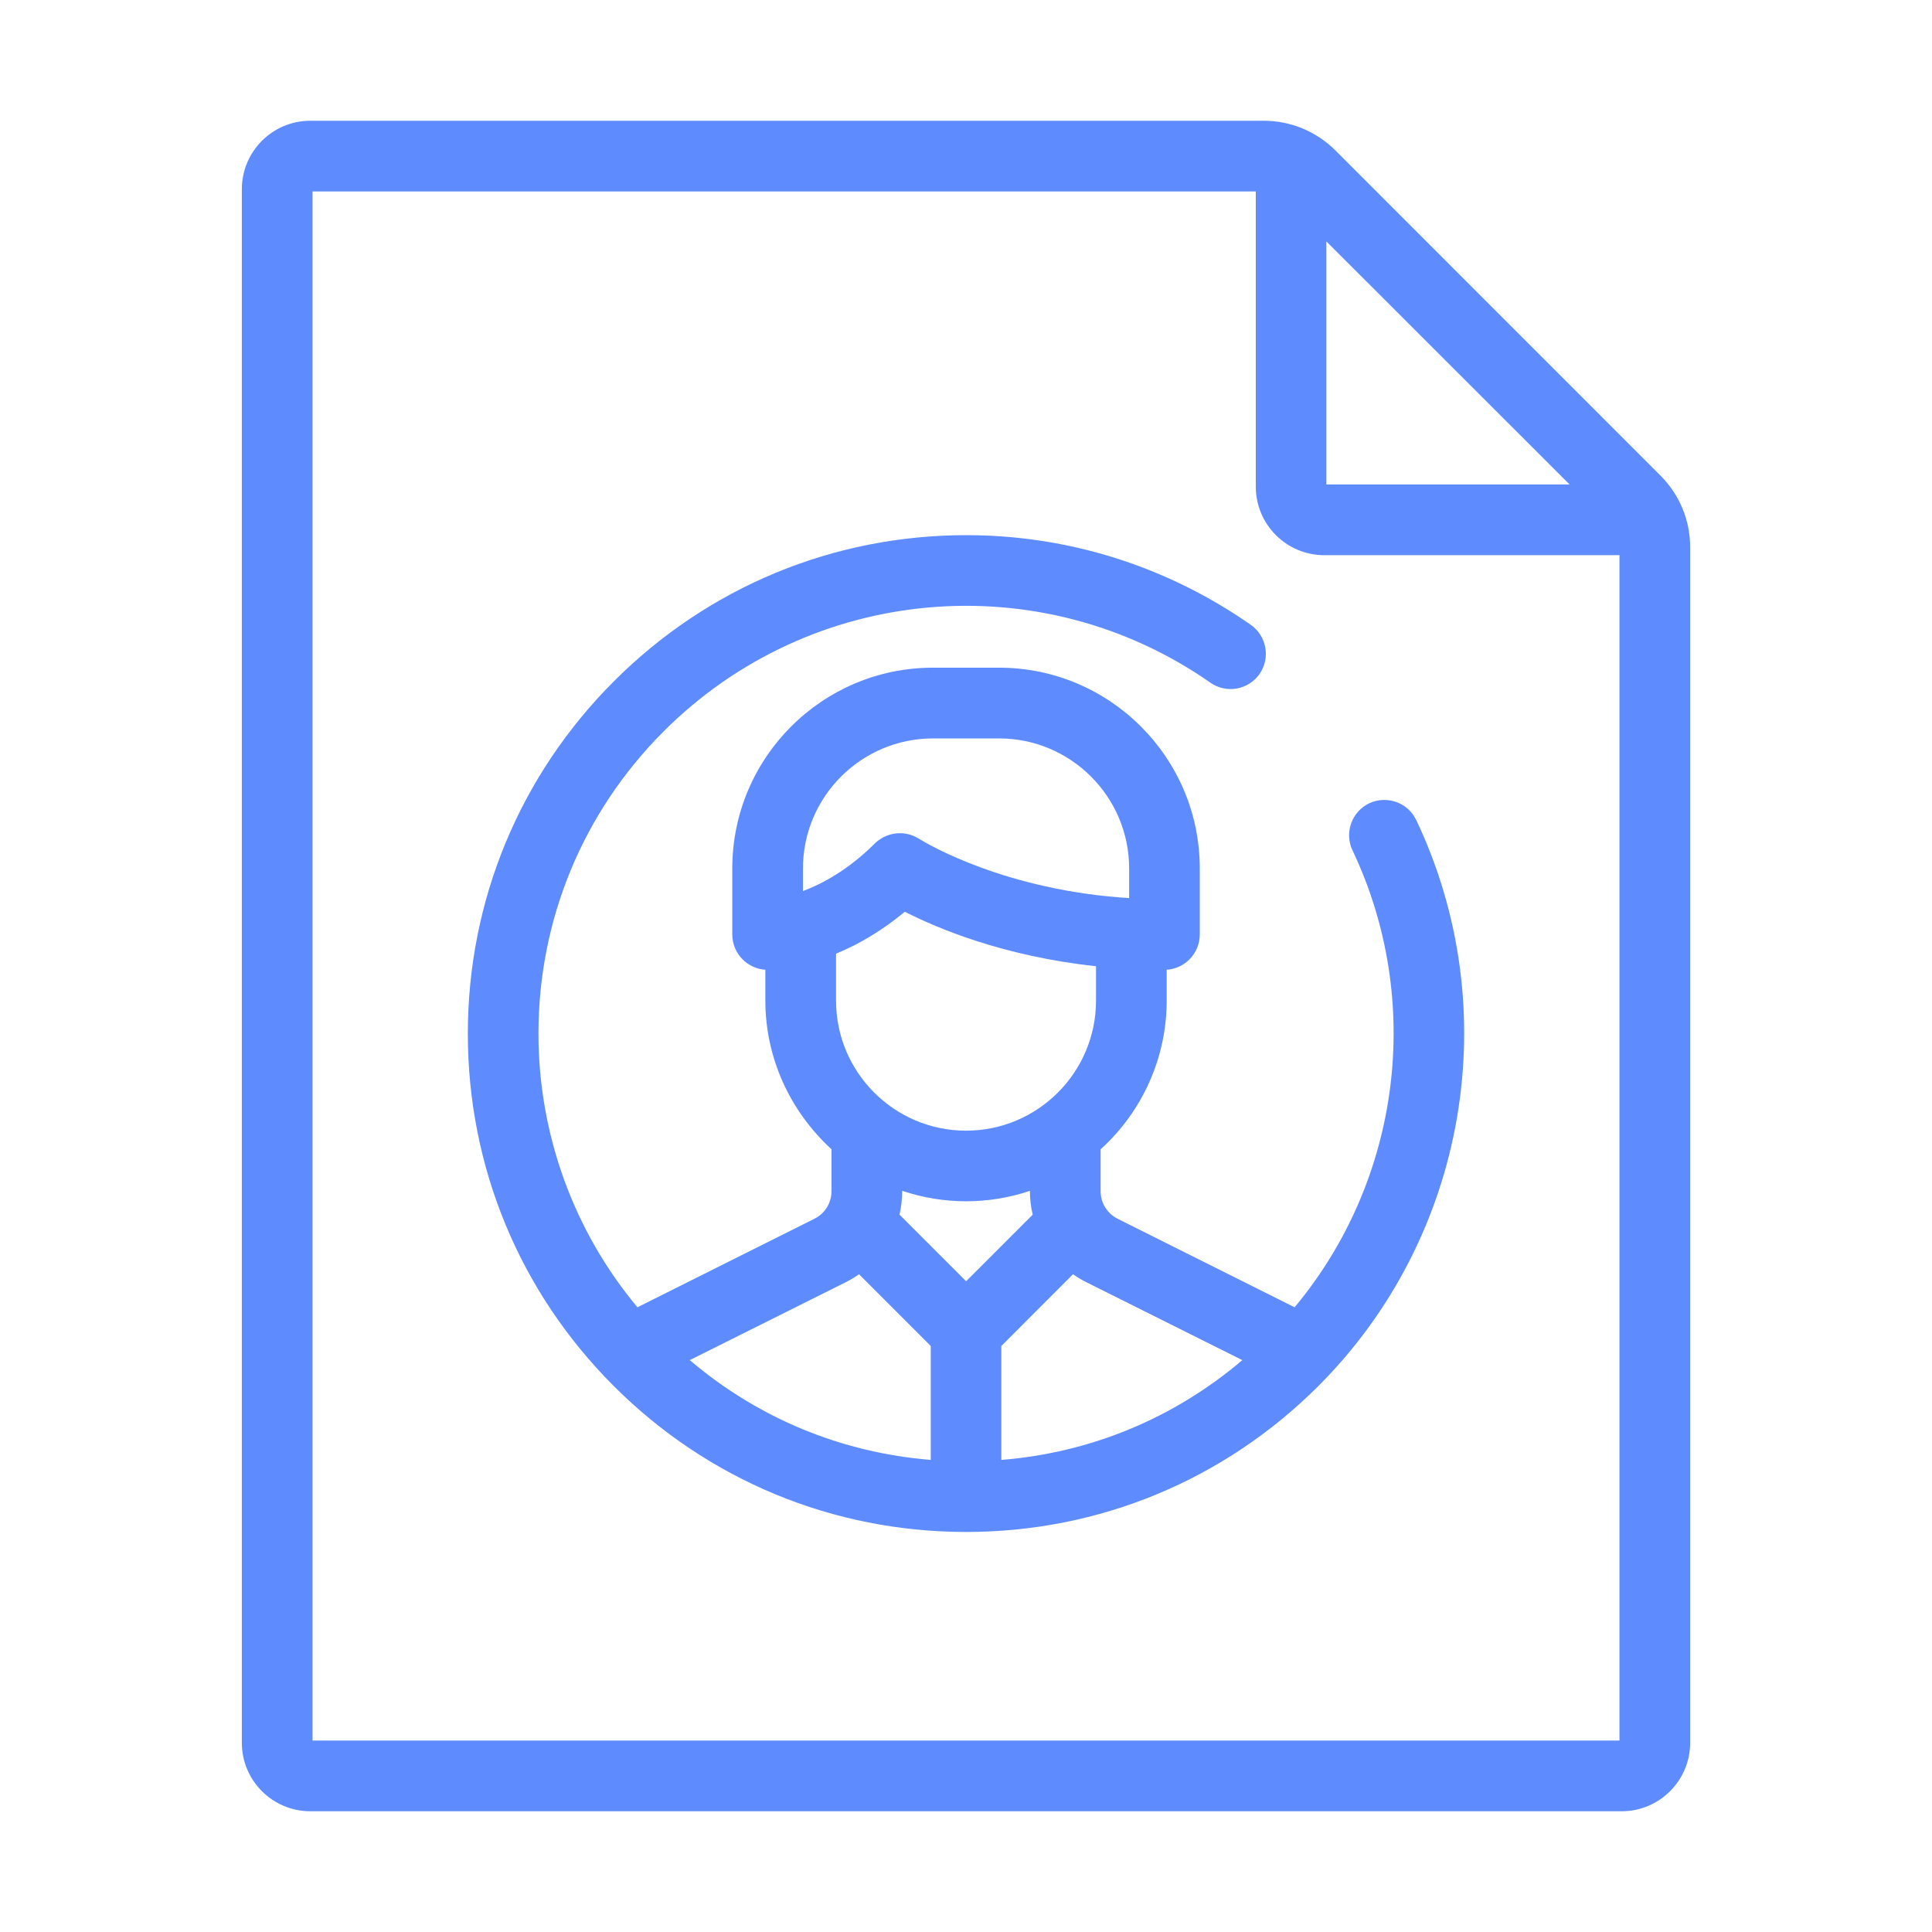
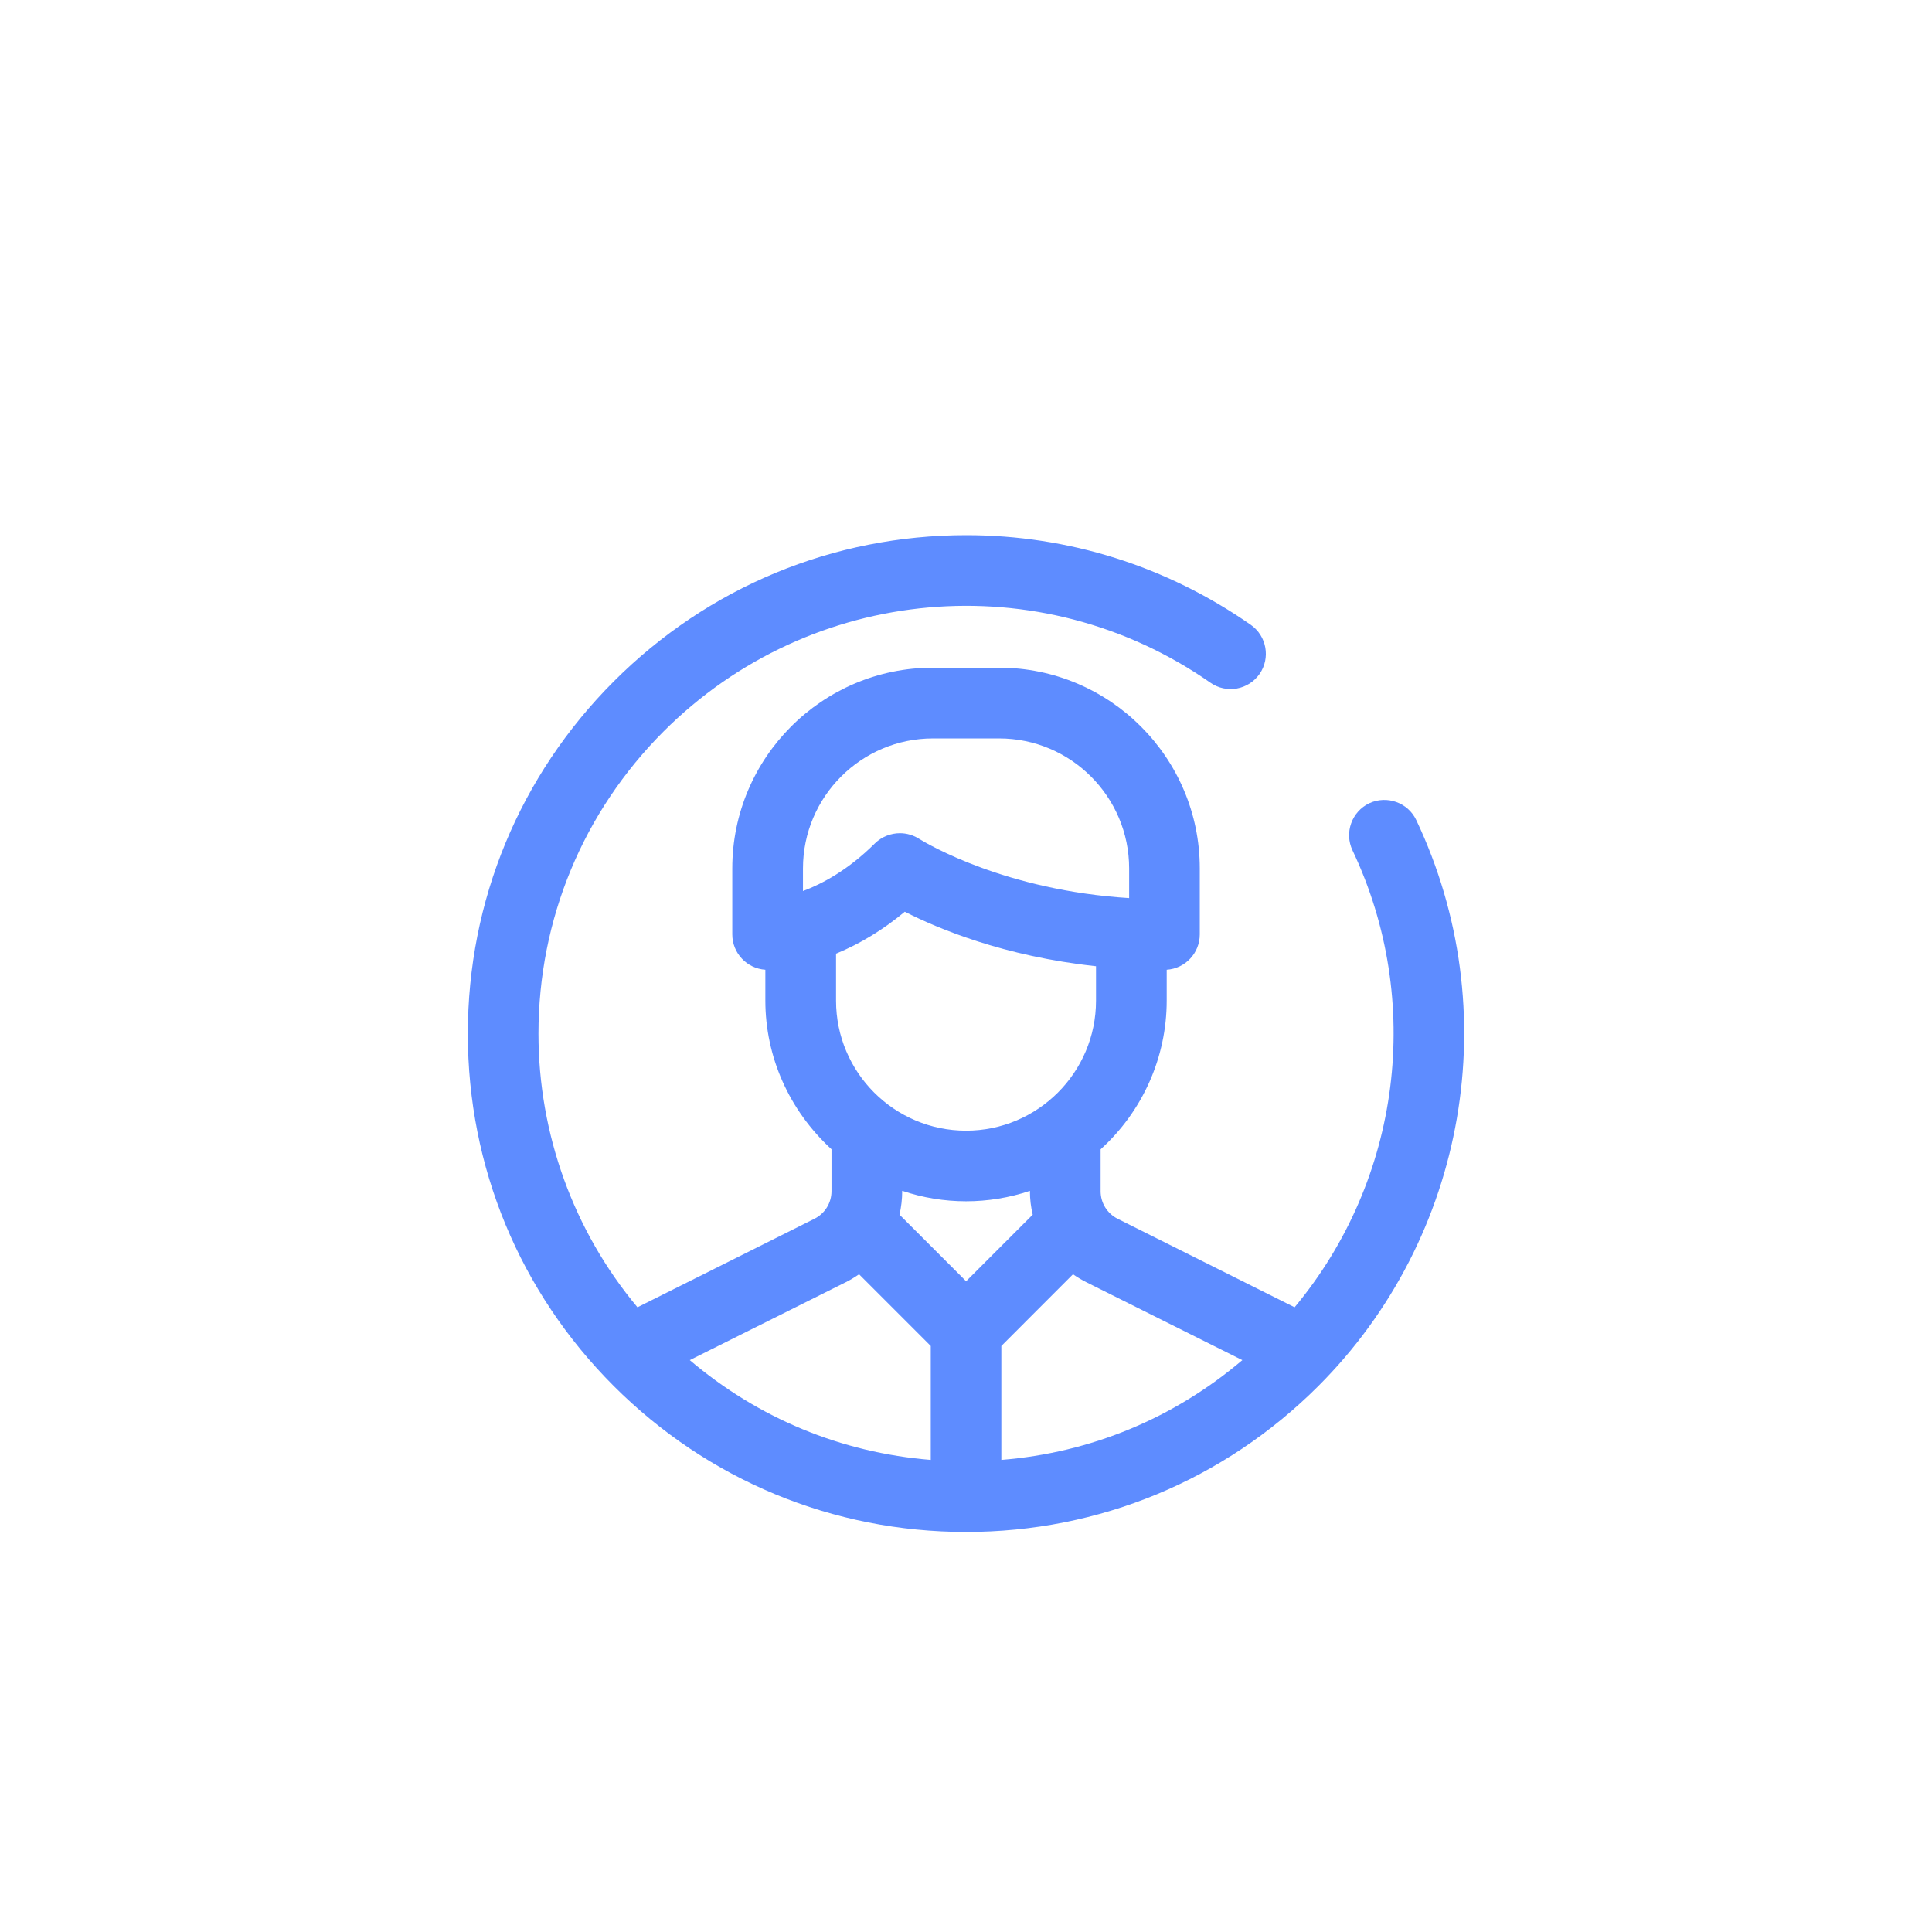
<svg xmlns="http://www.w3.org/2000/svg" version="1.1" id="Capa_1" x="0px" y="0px" width="34px" height="34px" viewBox="-66 636 34 34" style="enable-background:new -66 636 34 34;" xml:space="preserve">
  <g id="Personal--icon">
    <path style="fill:#5E8CFF;" d="M-48.995,645.418c-2.341,0-4.545,0.913-6.204,2.574c-1.656,1.657-2.568,3.86-2.568,6.2   c0,2.342,0.912,4.544,2.568,6.2c1.657,1.656,3.859,2.568,6.2,2.568c2.341,0,4.543-0.912,6.2-2.568   c2.616-2.616,3.308-6.618,1.723-9.96c-0.146-0.309-0.517-0.44-0.827-0.296c-0.31,0.148-0.442,0.52-0.295,0.829   c1.254,2.644,0.854,5.793-1.019,8.041l-3.115-1.558c-0.184-0.093-0.299-0.279-0.299-0.485v-0.737   c0.74-0.67,1.163-1.622,1.163-2.617v-0.543c0.325-0.021,0.582-0.292,0.582-0.622v-1.162c0-1.948-1.584-3.532-3.532-3.532h-1.164   c-1.947,0-3.531,1.584-3.531,3.532v1.162c0,0.33,0.257,0.6,0.582,0.622v0.543c0,0.986,0.416,1.929,1.164,2.616v0.738   c0,0.206-0.115,0.392-0.3,0.485l-3.115,1.558c-1.124-1.345-1.742-3.052-1.742-4.815c0-2.009,0.783-3.899,2.204-5.321   c2.585-2.584,6.631-2.942,9.621-0.856c0.135,0.095,0.301,0.131,0.463,0.103c0.163-0.029,0.306-0.12,0.402-0.256   c0.195-0.28,0.127-0.668-0.154-0.865C-45.467,645.964-47.199,645.418-48.995,645.418z M-50.882,658.425l1.262,1.262v2.005   c-1.575-0.127-3.037-0.733-4.241-1.756l2.751-1.374C-51.033,658.523-50.957,658.477-50.882,658.425z M-49.581,648.995h1.164   c1.262,0,2.288,1.027,2.288,2.288v0.522c-2.169-0.135-3.538-0.947-3.685-1.036c-0.106-0.07-0.227-0.106-0.348-0.106   c-0.16,0-0.32,0.061-0.441,0.179c-0.472,0.471-0.934,0.715-1.266,0.839v-0.398C-51.869,650.022-50.843,648.995-49.581,648.995z    M-50.123,656.964v-0.008c0.728,0.246,1.518,0.246,2.248,0.001v0.006c0,0.137,0.016,0.275,0.049,0.413l-1.172,1.172l-1.172-1.172   C-50.139,657.24-50.123,657.101-50.123,656.964z M-51.287,652.783c0.426-0.175,0.833-0.424,1.21-0.738   c0.578,0.295,1.743,0.785,3.365,0.959v0.606c0,1.262-1.026,2.288-2.287,2.288c-1.262,0-2.288-1.027-2.288-2.288V652.783z    M-48.378,661.692v-2.005l1.261-1.262c0.074,0.052,0.151,0.097,0.229,0.137l2.751,1.374   C-45.341,660.959-46.803,661.565-48.378,661.692z" />
-     <path style="fill:#5E8CFF;" d="M-36.78,644.368l-5.719-5.721c-0.339-0.336-0.787-0.522-1.263-0.522H-60.54   c-0.664,0-1.204,0.541-1.204,1.204v27.342c0,0.663,0.54,1.204,1.204,1.204h23.08c0.664,0,1.204-0.541,1.204-1.204V645.63   C-36.256,645.154-36.442,644.706-36.78,644.368z M-42.697,645.77h5.197v20.861H-60.5v-27.262H-43.9v5.197   C-43.9,645.229-43.36,645.77-42.697,645.77z M-42.658,644.525v-4.276l4.279,4.276H-42.658z" />
  </g>
</svg>